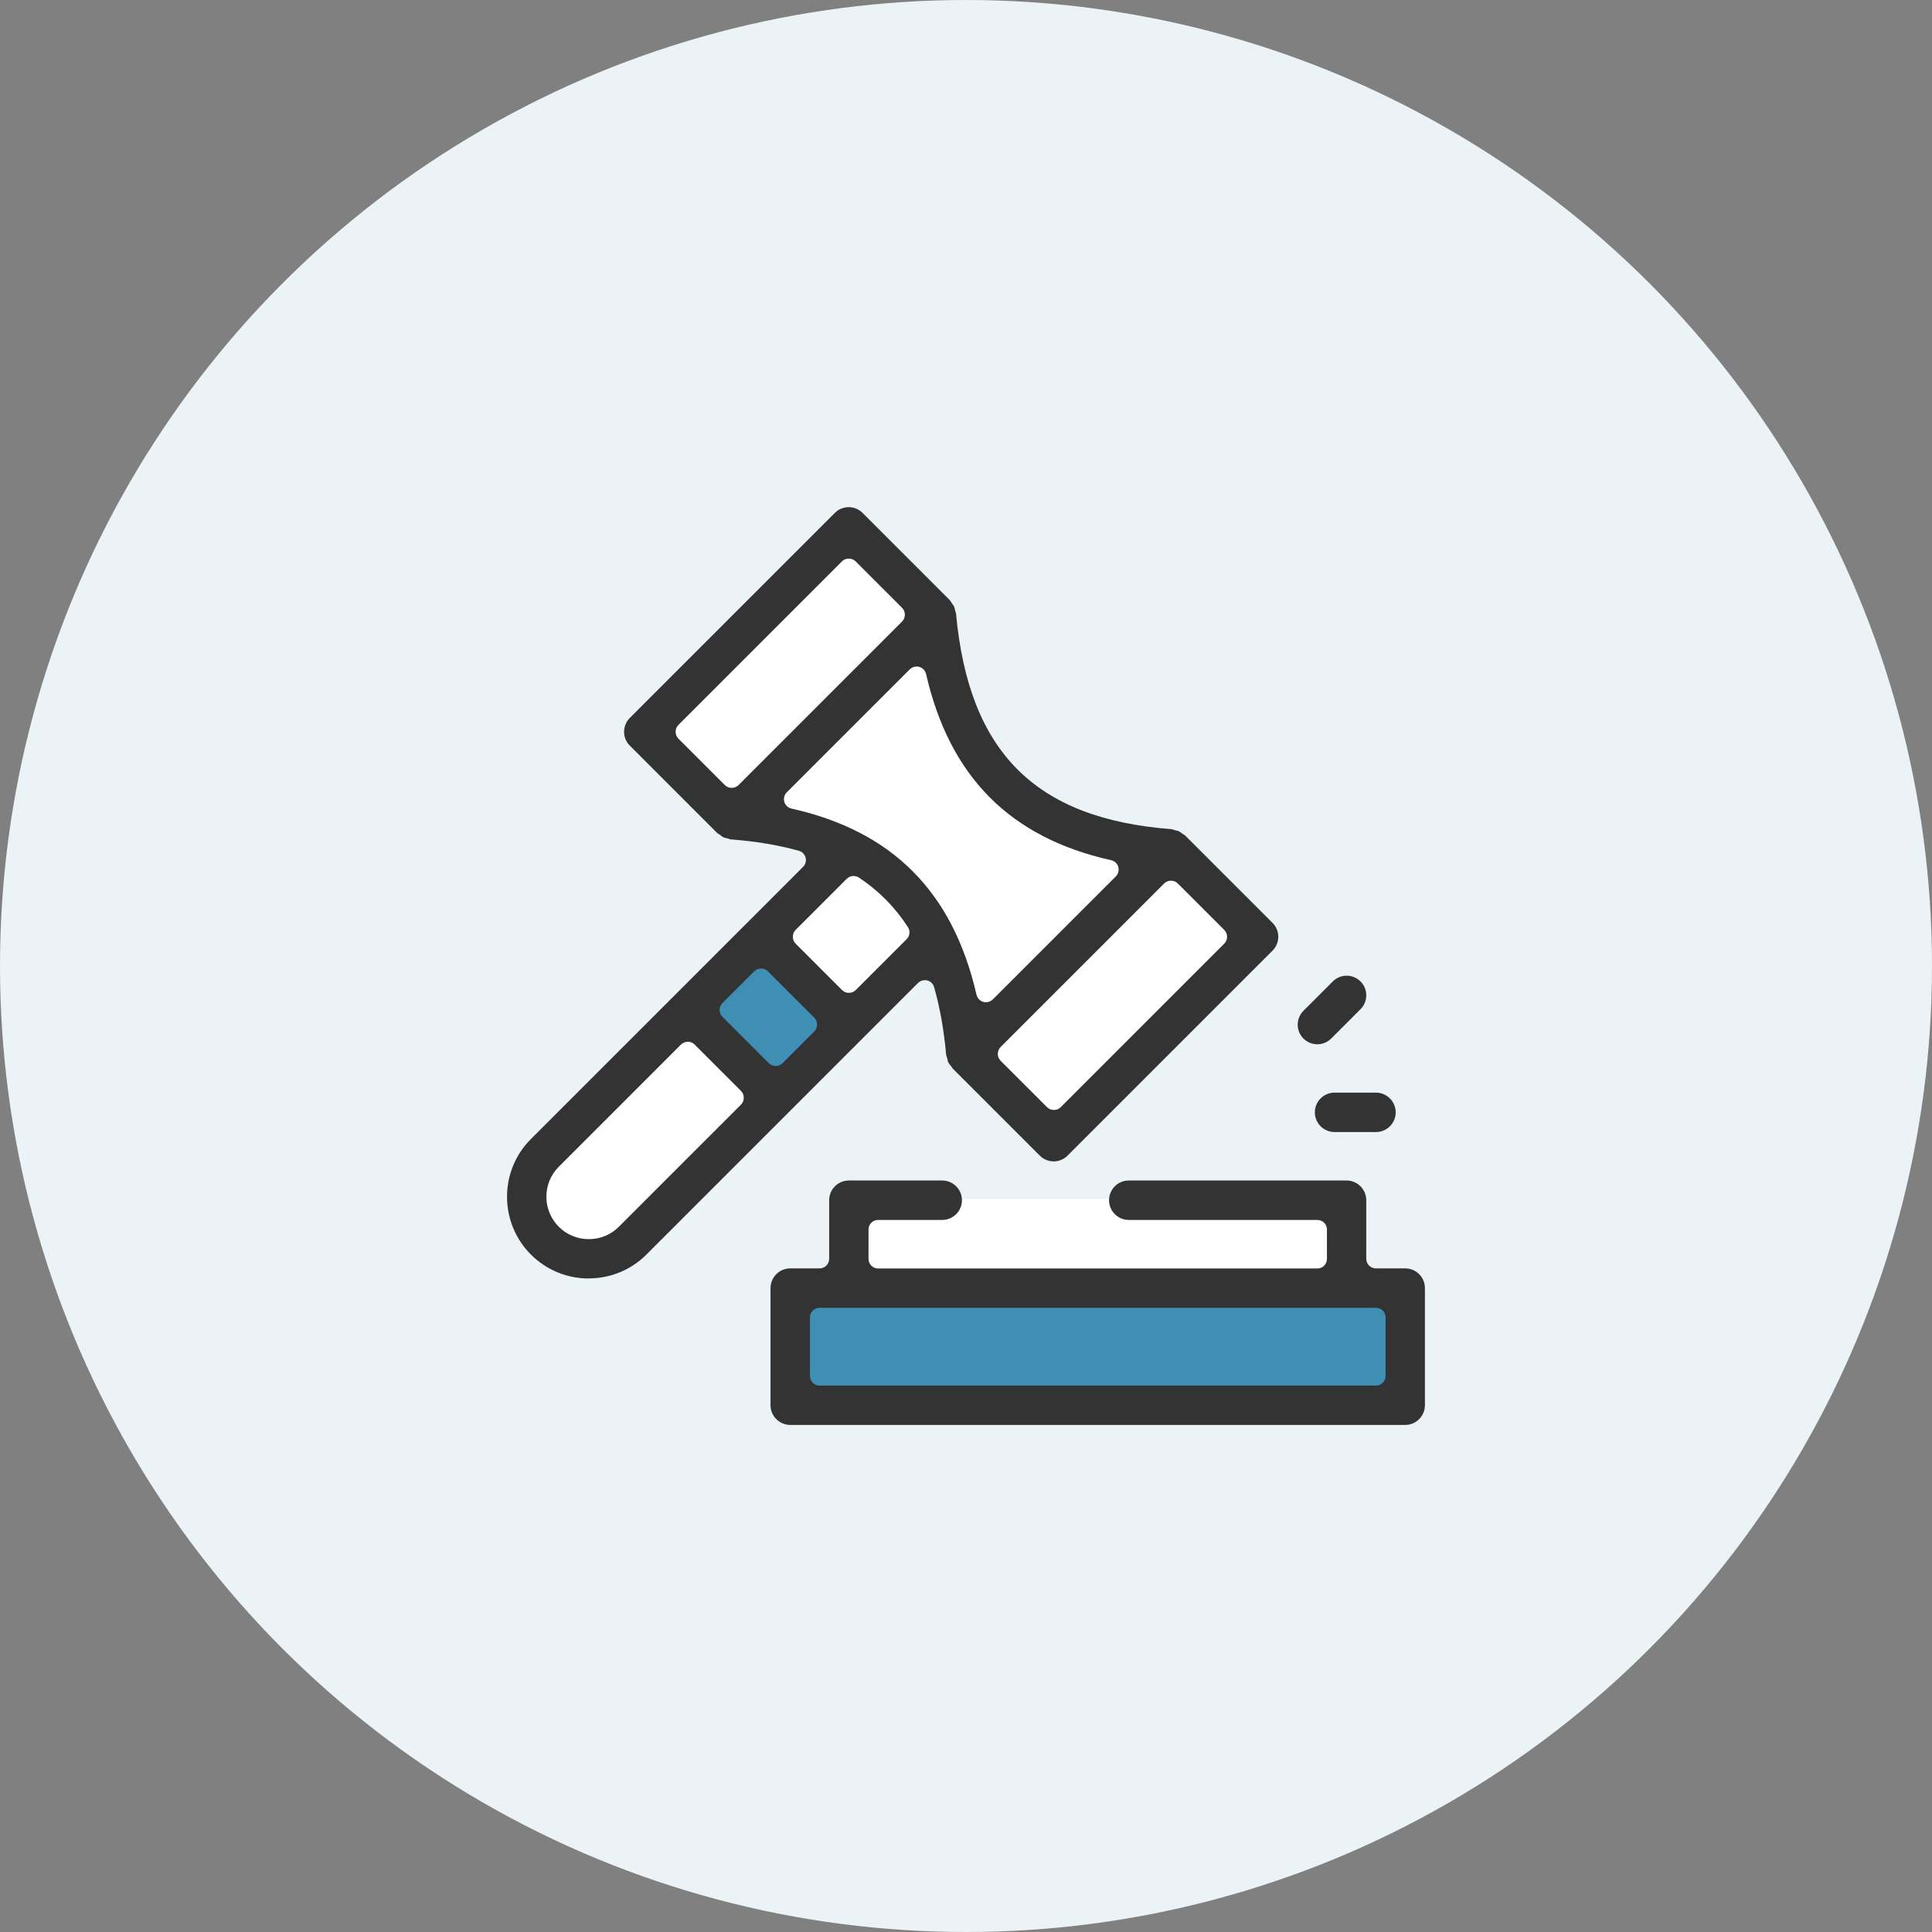
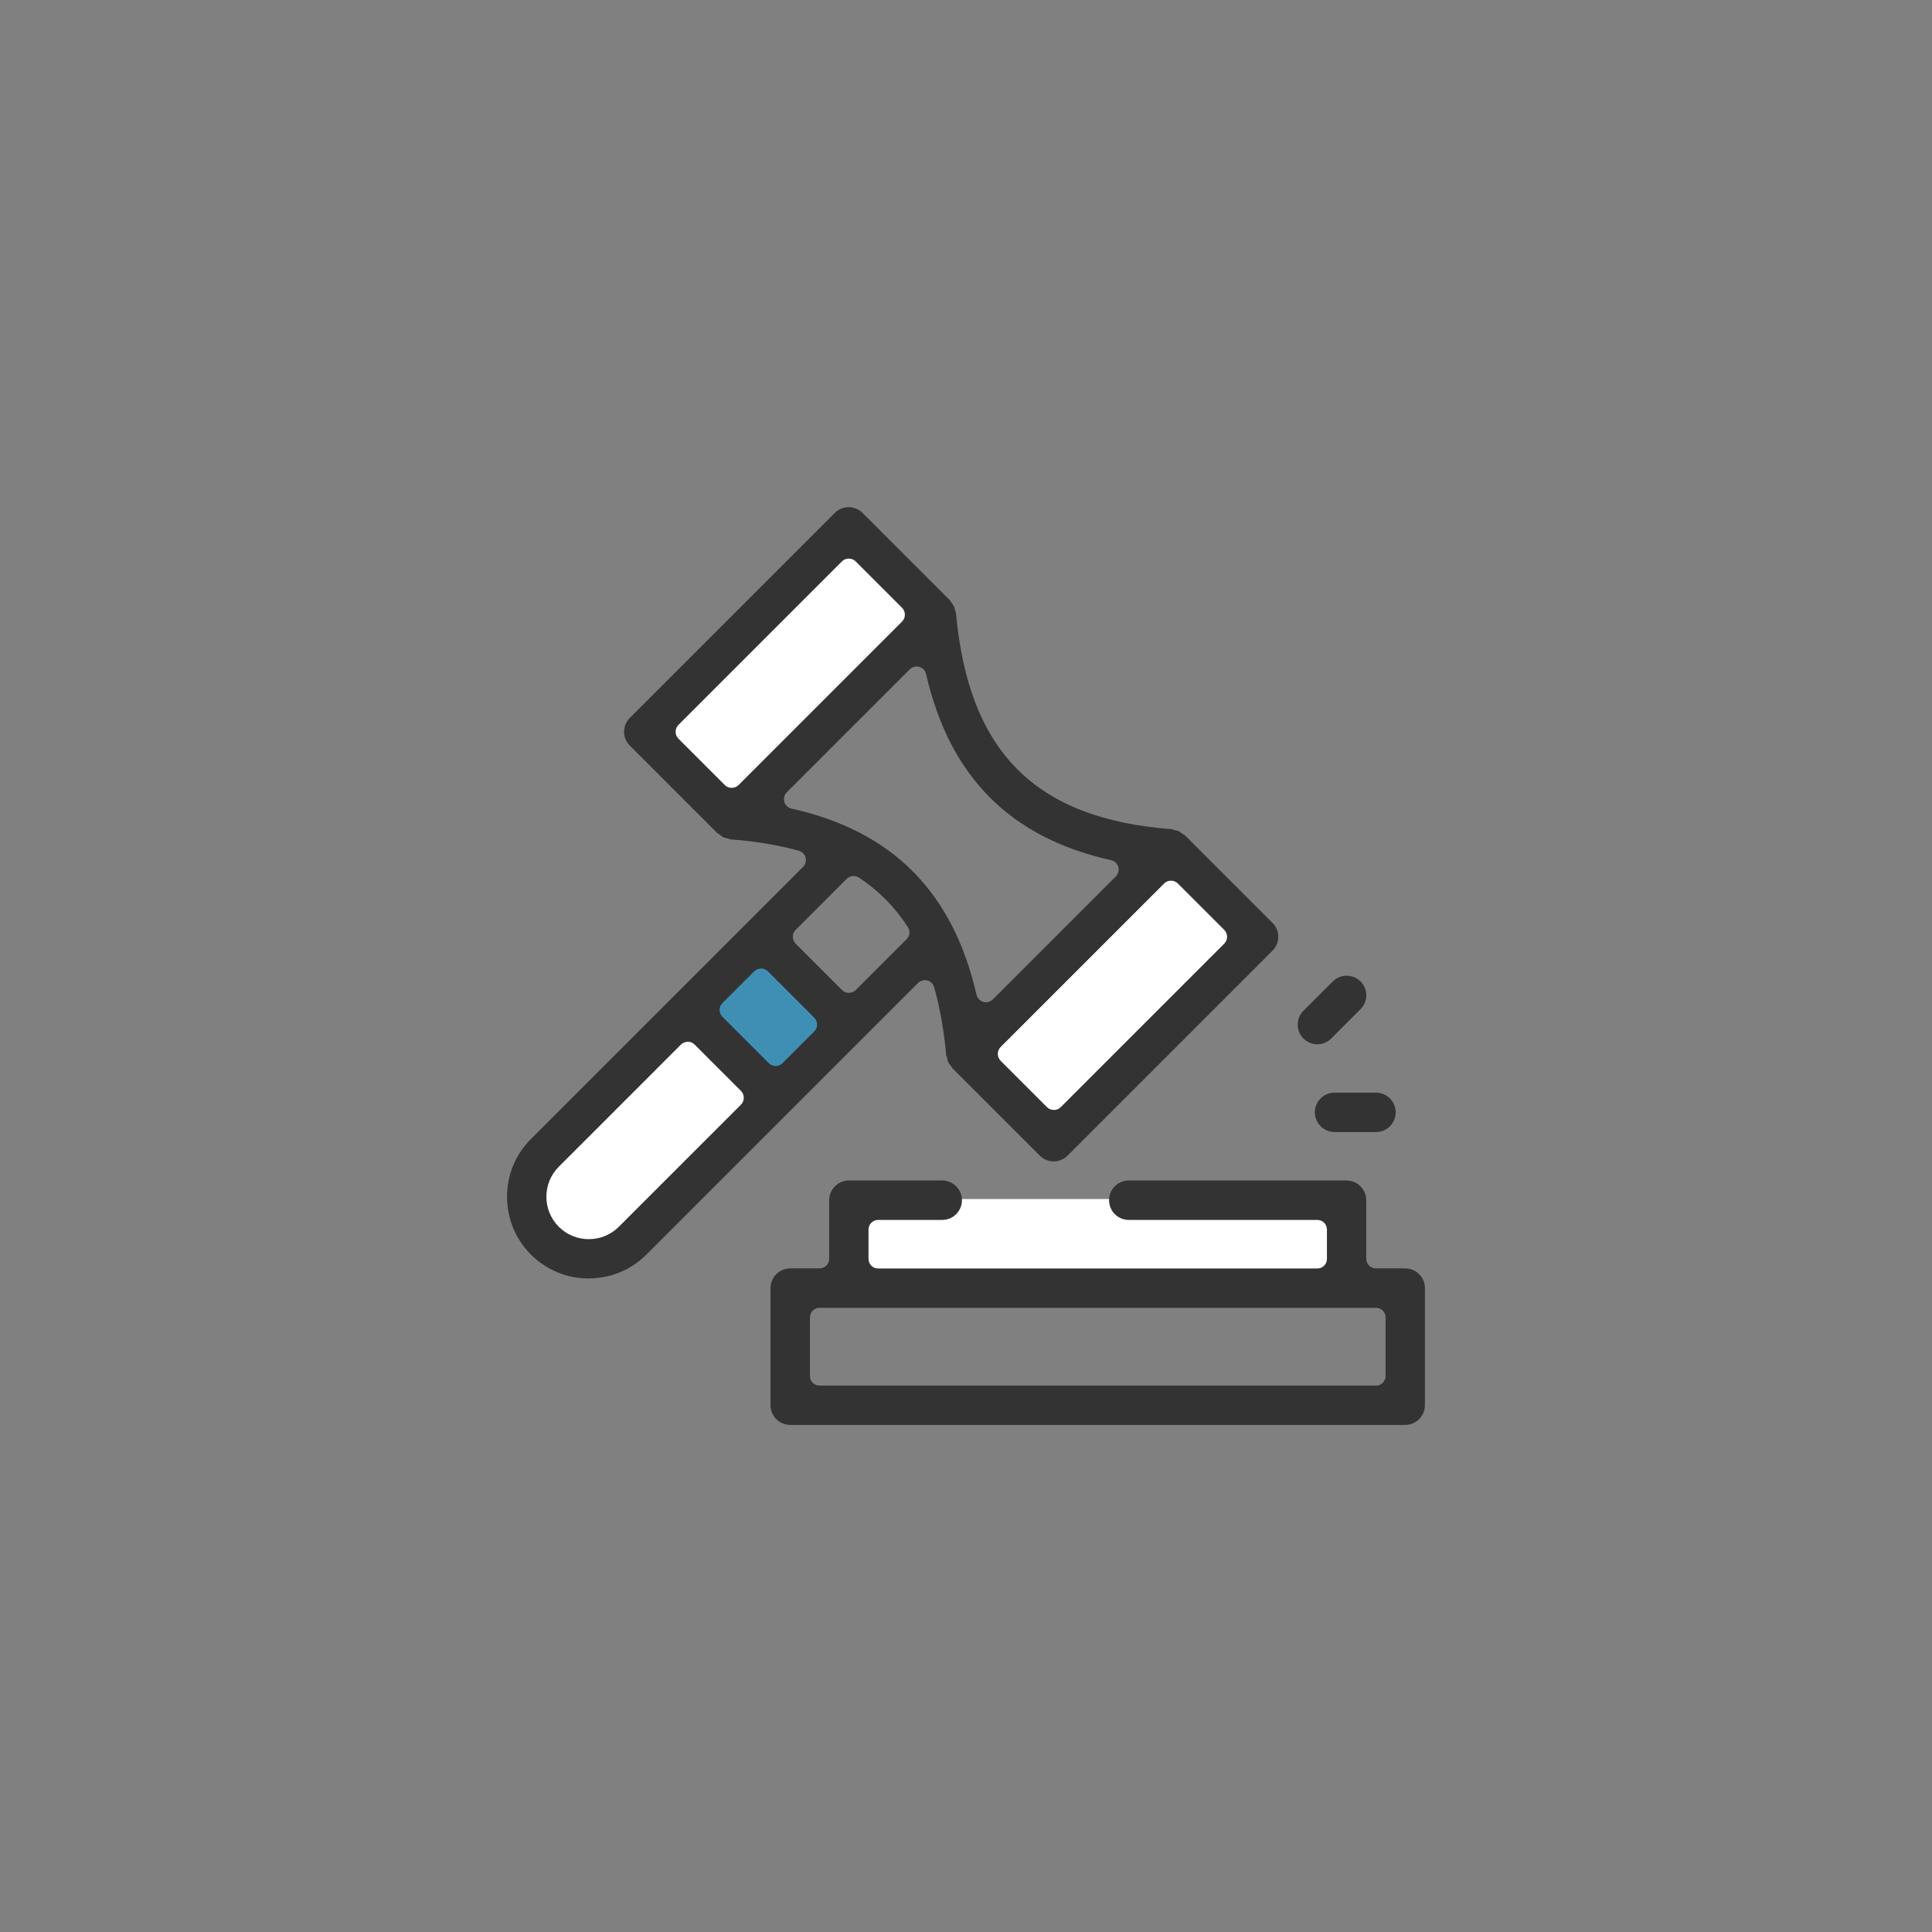
<svg xmlns="http://www.w3.org/2000/svg" viewBox="0 0 195 195">
  <rect x="0" y="0" width="195" height="195" fill="#808080" stroke="none" />
  <defs>
    <style>.cls-1{fill:#ebf3f7;}.cls-2{fill:#fff;}.cls-3{fill:#333;}.cls-4{fill:#3f8fb5;}</style>
  </defs>
  <g id="_レイヤー_1">
-     <circle class="cls-1" cx="97.5" cy="97.5" r="97.5" />
-   </g>
+     </g>
  <g id="_レイヤー_2">
    <g>
-       <path class="cls-2" d="M93.1,62.1s.57,10.78,7.61,16.29,16.39,7,16.39,7l-18.69,18.77s-3.88-11.08-7.07-14.05-13.95-9.3-16.26-7.54c2.01-2.83,18.02-20.47,18.02-20.47Z" />
      <polygon class="cls-2" points="85.92 121.02 135.74 121.02 135.74 130.15 85.25 130.15 85.92 121.02" />
      <g>
-         <rect class="cls-4" x="80.02" y="130.15" width="60.84" height="11.53" />
        <polygon class="cls-2" points="53.74 119.16 70.17 102.73 78.08 110.64 61.82 126.9 56.73 126.9 52.94 123.12 53.74 119.16" />
        <polygon class="cls-4" points="70.63 102.67 76.77 96.53 84.38 104.14 78.43 110.1 70.63 102.67" />
-         <polygon class="cls-2" points="77.78 95.44 86.92 86.3 94.06 93.43 85.36 102.13 77.78 95.44" />
        <polygon class="cls-2" points="97.61 107.59 118.62 86.58 126.81 94.77 106.56 115.01 97.61 107.59" />
        <polygon class="cls-2" points="72.63 82.57 93.1 62.1 84.87 53.86 64.96 73.77 72.63 82.57" />
        <g>
          <path class="cls-3" d="M59.43,129.04c-2.21,0-4.28-.86-5.84-2.41-3.22-3.22-3.22-8.46,0-11.67l27.47-27.47c.24-.24,.34-.6,.25-.93-.09-.33-.34-.6-.68-.69-2.04-.57-4.36-.96-6.89-1.15h-.03c-.09-.04-.19-.07-.29-.1l-.08-.02c-.14-.03-.25-.05-.33-.09-.07-.03-.16-.1-.26-.18l-.07-.06c-.08-.06-.17-.11-.25-.16l-.03-.02-8.83-8.83c-.38-.38-.58-.87-.58-1.4s.21-1.03,.58-1.4l20.69-20.69c.38-.38,.87-.58,1.4-.58s1.03,.21,1.4,.58l8.84,8.84s.02,.03,.03,.05c.05,.08,.1,.17,.15,.24l.05,.07c.07,.09,.13,.17,.16,.23,.04,.08,.07,.21,.1,.36,.03,.14,.07,.23,.1,.32v.02c1.29,14.02,8,20.74,21.77,21.79h.03c.09,.04,.19,.07,.29,.1l.08,.02c.14,.03,.25,.05,.33,.09,.06,.03,.15,.1,.26,.18l.08,.06c.08,.06,.17,.11,.25,.16l.03,.02,8.83,8.83c.38,.38,.58,.87,.58,1.4s-.21,1.03-.58,1.4l-20.69,20.69c-.37,.37-.87,.58-1.4,.58s-1.03-.21-1.4-.58l-8.82-8.82c-.05-.1-.1-.17-.16-.24-.13-.16-.23-.29-.28-.4-.02-.04-.04-.12-.05-.2l-.03-.14c-.02-.09-.05-.17-.08-.26,0-.03-.02-.05-.03-.08-.22-2.49-.63-4.81-1.22-6.87-.09-.33-.36-.59-.69-.67-.08-.02-.16-.03-.24-.03-.25,0-.5,.1-.69,.28l-27.41,27.41c-1.56,1.56-3.63,2.41-5.84,2.41Zm9.99-23.89c-.26,0-.5,.1-.69,.28l-12.33,12.33c-1.67,1.67-1.67,4.39,0,6.06,.81,.81,1.89,1.25,3.03,1.25s2.22-.44,3.03-1.25l12.33-12.33c.18-.18,.28-.43,.28-.69s-.1-.5-.28-.69l-4.69-4.69c-.18-.18-.43-.28-.69-.28Zm48.77-16.26c-.25,0-.5,.09-.69,.28l-16.51,16.51c-.18,.18-.28,.43-.28,.69s.1,.5,.28,.69l4.69,4.69c.19,.19,.44,.28,.69,.28s.5-.09,.69-.28l16.51-16.51c.18-.18,.28-.43,.28-.69s-.1-.5-.28-.69l-4.69-4.69c-.19-.19-.44-.28-.69-.28Zm-41.38,8.87c-.26,0-.5,.1-.69,.28l-3.21,3.21c-.38,.38-.38,.99,0,1.37l4.69,4.69c.19,.19,.44,.28,.69,.28s.5-.09,.69-.28l3.21-3.21c.18-.18,.28-.43,.28-.69s-.1-.5-.28-.69l-4.69-4.69c-.18-.18-.43-.28-.69-.28Zm15.71-30.49c-.25,0-.5,.1-.69,.28l-12.42,12.42c-.25,.25-.34,.62-.25,.96,.1,.34,.38,.6,.72,.68,10.19,2.27,16.3,8.42,18.68,18.79,.08,.34,.34,.62,.68,.72,.09,.03,.18,.04,.27,.04,.25,0,.5-.1,.69-.28l12.42-12.42c.25-.25,.34-.62,.25-.96-.1-.34-.37-.6-.72-.68-10.19-2.27-16.3-8.42-18.68-18.79-.08-.34-.34-.62-.68-.72-.09-.03-.18-.04-.27-.04Zm-6.36,21.14c-.25,0-.5,.1-.69,.28l-5.17,5.17c-.18,.18-.28,.43-.28,.69s.1,.5,.28,.69l4.69,4.69c.18,.18,.43,.28,.69,.28s.5-.1,.69-.28l5.14-5.14c.32-.32,.38-.83,.13-1.21-1.29-2-2.95-3.68-4.94-5-.16-.11-.35-.16-.54-.16Zm-.49-32.03c-.25,0-.5,.09-.69,.28l-16.51,16.51c-.18,.18-.28,.43-.28,.69s.1,.5,.28,.69l4.69,4.69c.18,.18,.43,.28,.69,.28s.5-.1,.69-.28l16.51-16.51c.18-.18,.28-.43,.28-.69s-.1-.5-.28-.69l-4.69-4.69c-.19-.19-.44-.28-.69-.28Z" />
          <path class="cls-3" d="M79.76,143.82c-1.09,0-1.99-.89-1.99-1.99v-11.82c0-1.09,.89-1.99,1.99-1.99h2.96c.54,0,.97-.43,.97-.97v-5.91c0-1.1,.89-1.99,1.99-1.99h9.42c1.09,0,1.99,.89,1.99,1.99s-.89,1.99-1.99,1.99h-6.47c-.54,0-.97,.43-.97,.97v2.96c0,.54,.43,.97,.97,.97h44.33c.54,0,.97-.43,.97-.97v-2.96c0-.54-.43-.97-.97-.97h-19.03c-1.1,0-1.99-.89-1.99-1.99s.89-1.99,1.99-1.99h21.98c1.09,0,1.99,.89,1.99,1.99v5.91c0,.54,.43,.97,.97,.97h2.96c1.1,0,1.99,.89,1.99,1.99v11.82c0,1.09-.89,1.99-1.99,1.99h-62.07Zm2.96-11.82c-.54,0-.97,.43-.97,.97v5.91c0,.54,.43,.97,.97,.97h56.16c.54,0,.97-.43,.97-.97v-5.91c0-.54-.43-.97-.97-.97h-56.16Z" />
          <path class="cls-3" d="M132.96,105.4c-.53,0-1.03-.21-1.4-.58-.38-.38-.58-.87-.58-1.4s.21-1.03,.58-1.4l2.96-2.96c.37-.37,.87-.58,1.4-.58s1.03,.21,1.4,.58c.38,.38,.58,.87,.58,1.4s-.21,1.03-.58,1.4l-2.96,2.96c-.38,.38-.87,.58-1.4,.58Z" />
          <path class="cls-3" d="M134.7,114.26c-1.09,0-1.99-.89-1.99-1.99s.89-1.99,1.99-1.99h4.18c1.09,0,1.99,.89,1.99,1.99s-.89,1.99-1.99,1.99h-4.18Z" />
        </g>
      </g>
    </g>
  </g>
</svg>